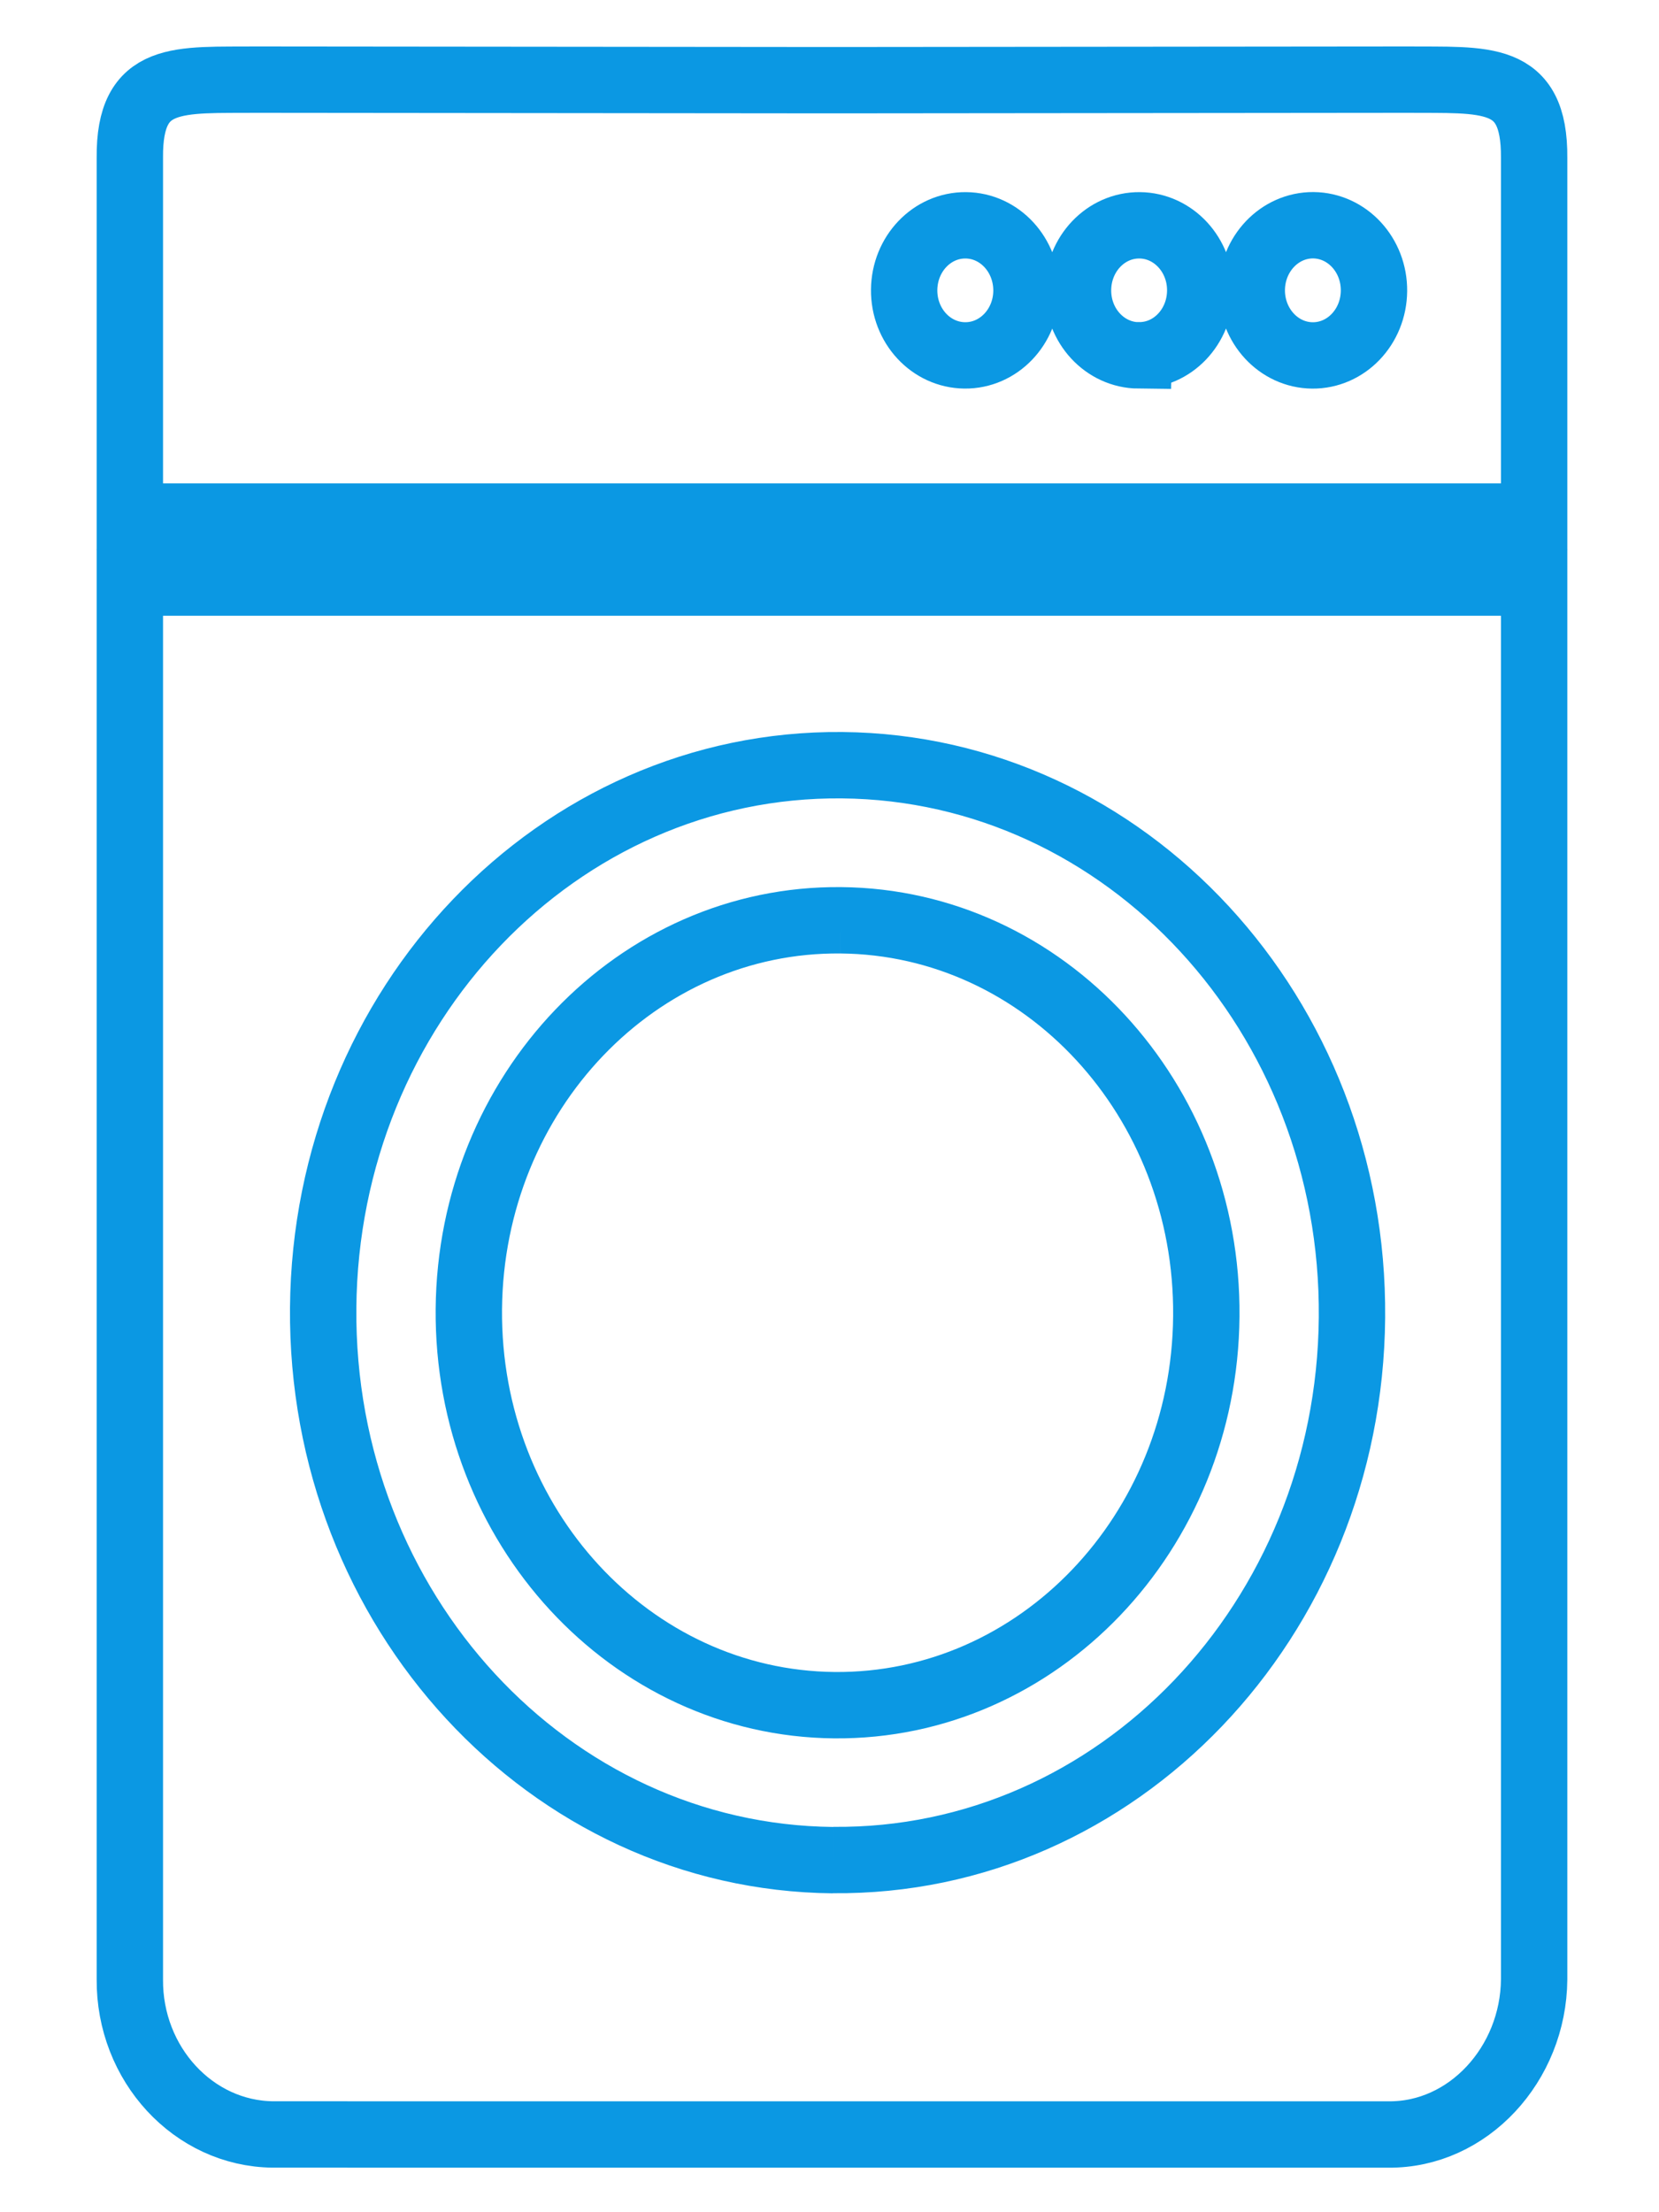
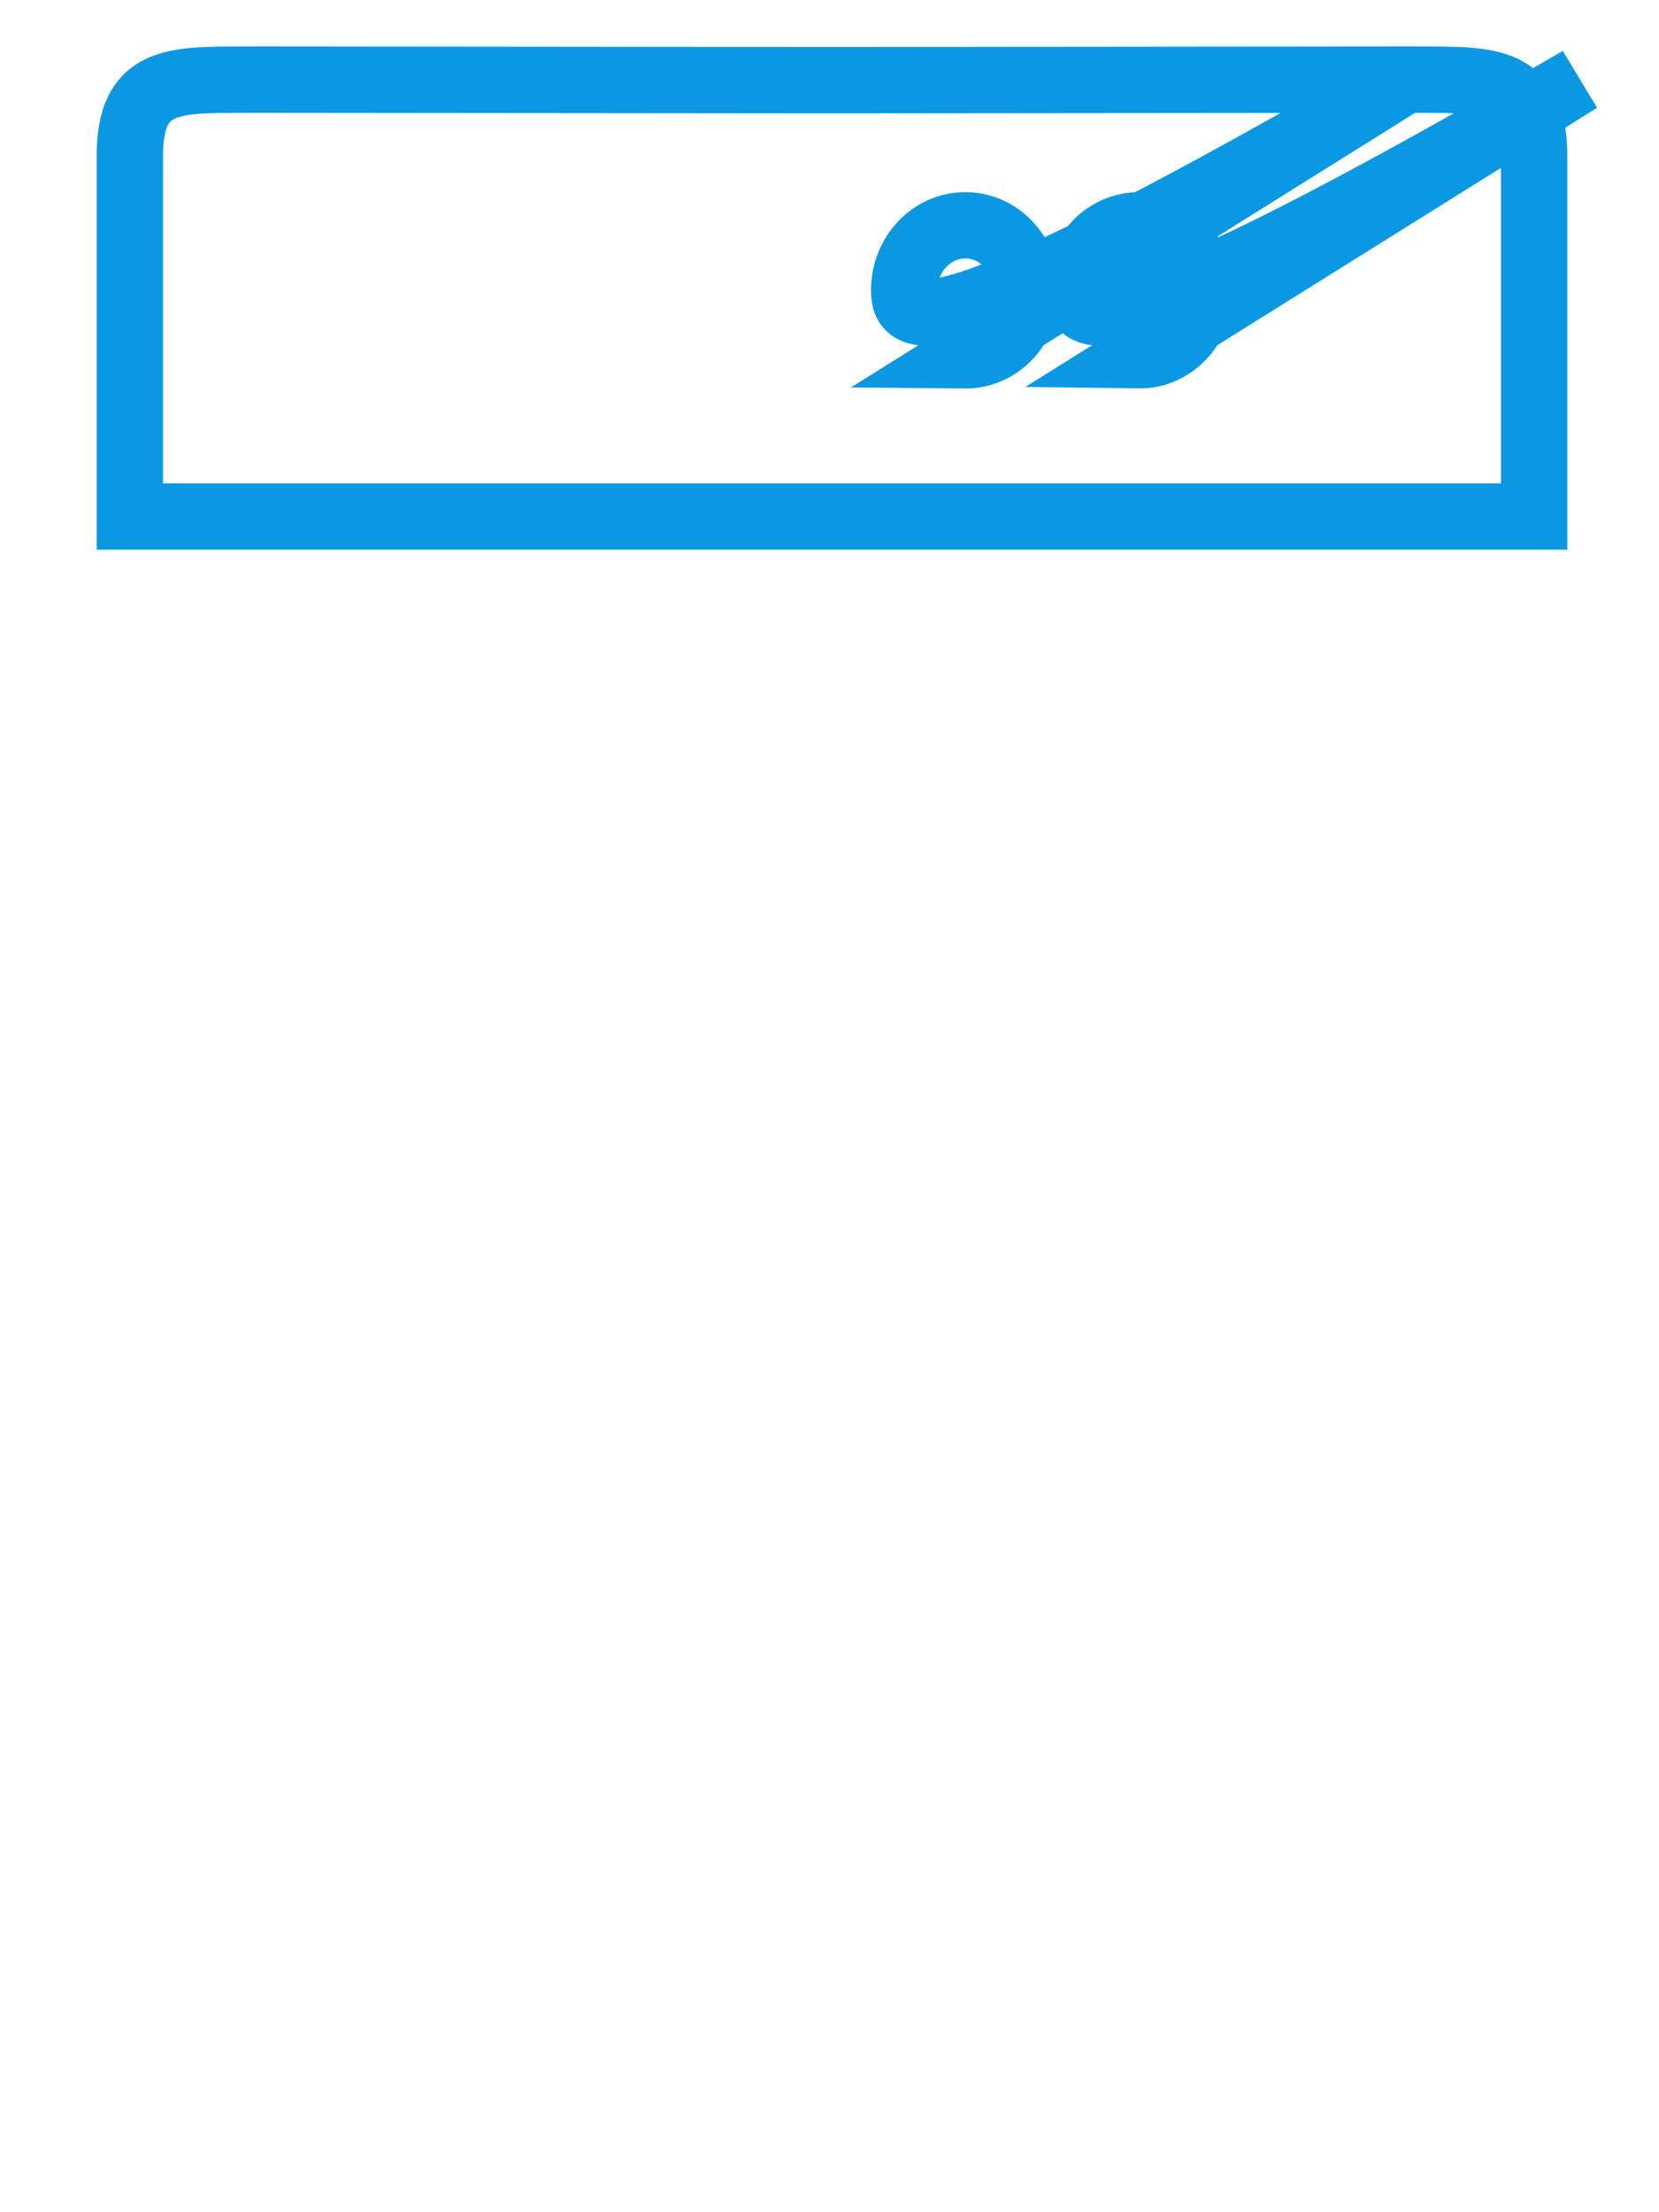
<svg xmlns="http://www.w3.org/2000/svg" xmlns:ns1="http://www.inkscape.org/namespaces/inkscape" xmlns:ns2="http://sodipodi.sourceforge.net/DTD/sodipodi-0.dtd" width="15mm" height="20mm" viewBox="0 0 15 20" version="1.1" id="svg1" ns1:version="1.3.2 (091e20e, 2023-11-25, custom)" ns2:docname="washer.svg">
  <ns2:namedview id="namedview1" pagecolor="#ffffff" bordercolor="#000000" borderopacity="0.25" ns1:showpageshadow="2" ns1:pageopacity="0.0" ns1:pagecheckerboard="true" ns1:deskcolor="#d1d1d1" ns1:document-units="mm" ns1:zoom="7.8312671" ns1:cx="54.652714" ns1:cy="38.499517" ns1:window-width="1920" ns1:window-height="991" ns1:window-x="-9" ns1:window-y="-9" ns1:window-maximized="1" ns1:current-layer="layer1" />
  <defs id="defs1" />
  <g ns1:label="Layer 1" ns1:groupmode="layer" id="layer1">
-     <path d="M 7.603,8.32 C 5.761,8.302 4.256,9.877 4.239,11.836 c -0.016,1.959 1.463,3.562 3.304,3.58 1.842,0.017 3.348,-1.557 3.364,-3.516 C 10.924,9.94 9.445,8.337 7.603,8.32" style="fill:none;fill-opacity:1;fill-rule:nonzero;stroke:#0b98e3;stroke-width:0.6;stroke-dasharray:none;stroke-opacity:1" id="path658" />
-     <path d="M 1.174,5.267 V 17.894 c -0.006,0.766 0.575,1.396 1.294,1.403 l 10.086,2.42e-4 c 0.72,0.007 1.311,-0.636 1.317,-1.402 V 5.267 Z M 7.532,16.817 C 4.963,16.792 2.899,14.557 2.922,11.824 2.945,9.09 5.046,6.894 7.615,6.918 c 2.569,0.024 4.632,2.26 4.609,4.994 -0.023,2.733 -2.124,4.929 -4.692,4.904" style="fill:none;fill-opacity:1;fill-rule:nonzero;stroke:#0b98e3;stroke-width:0.6;stroke-dasharray:none;stroke-opacity:1" id="path660" />
-     <path d="m 12.709,0.72 -5.187,0.005 -5.186,-0.005 C 1.615,0.726 1.167,0.661 1.174,1.427 V 4.67 H 7.002 8.042 13.871 V 1.427 C 13.877,0.661 13.429,0.726 12.709,0.72 Z M 8.723,3.213 C 8.417,3.21 8.172,2.945 8.175,2.62 8.178,2.295 8.427,2.034 8.733,2.037 c 0.306,0.003 0.55,0.269 0.548,0.594 -0.003,0.324 -0.252,0.585 -0.558,0.582 z m 1.572,0 C 9.989,3.21 9.744,2.945 9.747,2.62 c 0.003,-0.325 0.252,-0.586 0.558,-0.583 0.305,0.003 0.55,0.269 0.547,0.593 -0.003,0.325 -0.252,0.586 -0.557,0.582 z m 1.571,3.325e-4 c -0.305,-0.003 -0.55,-0.268 -0.548,-0.593 0.003,-0.325 0.252,-0.586 0.557,-0.584 0.306,0.003 0.551,0.269 0.548,0.594 -0.003,0.325 -0.252,0.586 -0.558,0.583" style="fill:none;fill-opacity:1;fill-rule:nonzero;stroke:#0b98e3;stroke-width:0.6;stroke-dasharray:none;stroke-opacity:1" id="path662" />
+     <path d="m 12.709,0.72 -5.187,0.005 -5.186,-0.005 C 1.615,0.726 1.167,0.661 1.174,1.427 V 4.67 H 7.002 8.042 13.871 V 1.427 C 13.877,0.661 13.429,0.726 12.709,0.72 Z C 8.417,3.21 8.172,2.945 8.175,2.62 8.178,2.295 8.427,2.034 8.733,2.037 c 0.306,0.003 0.55,0.269 0.548,0.594 -0.003,0.324 -0.252,0.585 -0.558,0.582 z m 1.572,0 C 9.989,3.21 9.744,2.945 9.747,2.62 c 0.003,-0.325 0.252,-0.586 0.558,-0.583 0.305,0.003 0.55,0.269 0.547,0.593 -0.003,0.325 -0.252,0.586 -0.557,0.582 z m 1.571,3.325e-4 c -0.305,-0.003 -0.55,-0.268 -0.548,-0.593 0.003,-0.325 0.252,-0.586 0.557,-0.584 0.306,0.003 0.551,0.269 0.548,0.594 -0.003,0.325 -0.252,0.586 -0.558,0.583" style="fill:none;fill-opacity:1;fill-rule:nonzero;stroke:#0b98e3;stroke-width:0.6;stroke-dasharray:none;stroke-opacity:1" id="path662" />
  </g>
</svg>